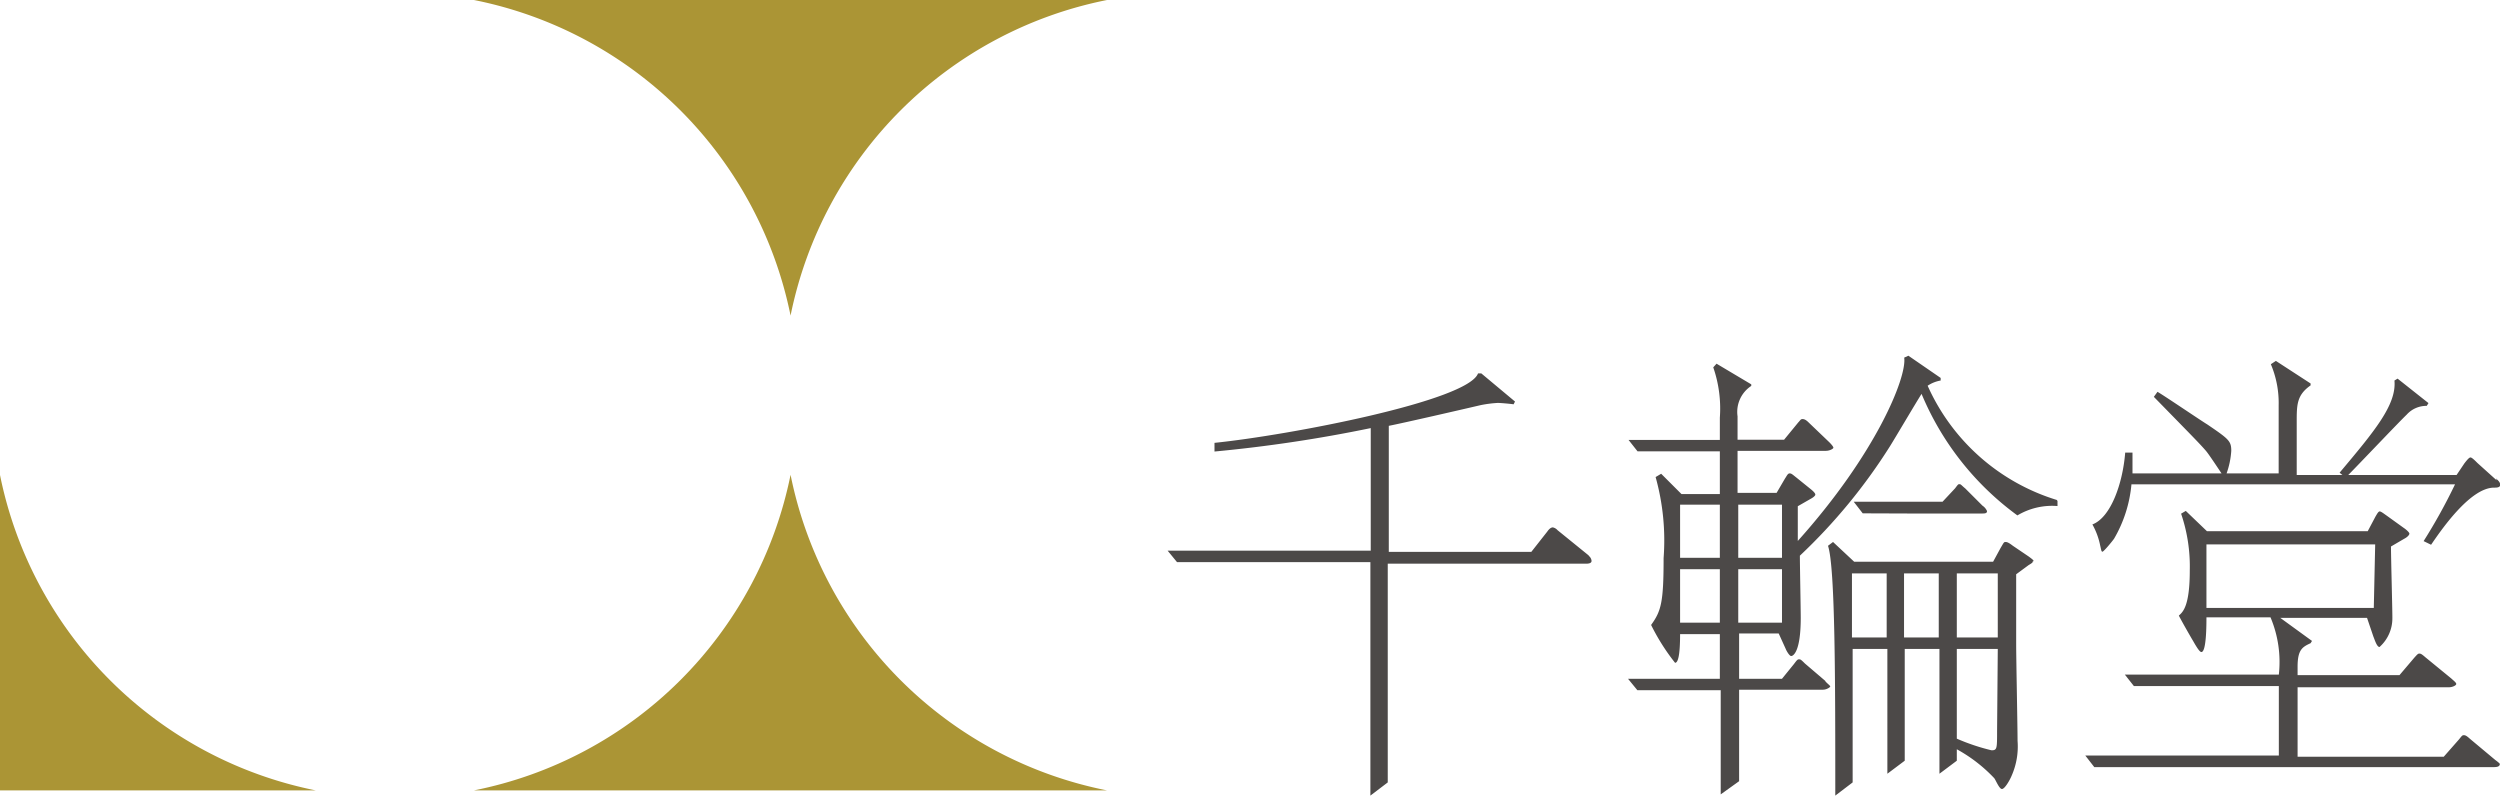
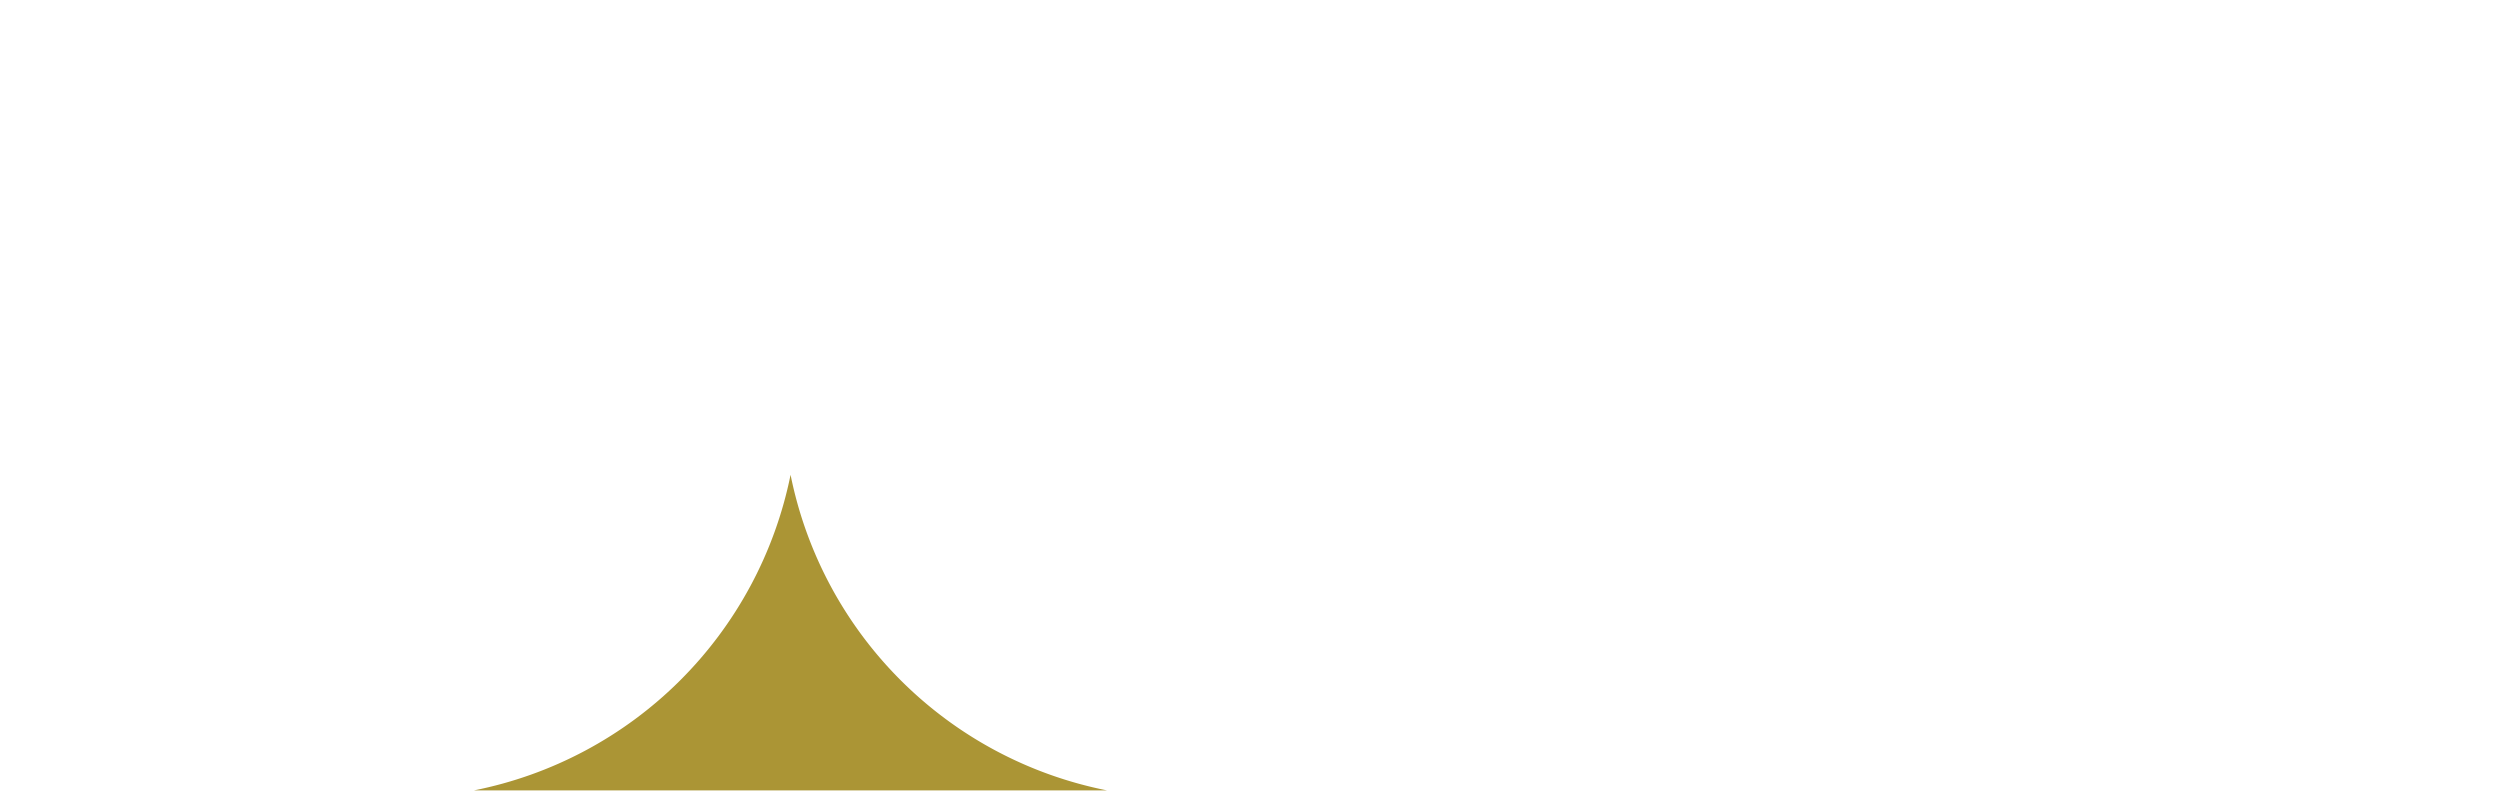
<svg xmlns="http://www.w3.org/2000/svg" id="レイヤー_1" data-name="レイヤー 1" viewBox="0 0 144.01 45.83">
  <defs>
    <style>.cls-1{fill:#4c4948;}.cls-2{fill:#ab9535;}</style>
  </defs>
-   <path class="cls-1" d="M91.52,32l-1.8-1.46a.49.49,0,0,0-.27-.16c-.1,0-.21.08-.32.24l-.92,1.17H80V24.53c.82-.16,4.17-.93,5.28-1.19a6.9,6.9,0,0,1,1-.13c.16,0,.72.05.91.08l.08-.16-1.94-1.62-.19,0c-.58,1.59-10.88,3.56-15.18,4l0,.5a82.34,82.34,0,0,0,9-1.35v7.06H67.26l.54.66H78.94V45.83l1-.76V32.47H91.37c.07,0,.31,0,.31-.16a.41.41,0,0,0-.16-.29m27-3.16,0,.29a3.9,3.9,0,0,0-2.31.54,16.54,16.54,0,0,1-5.52-7c-.29.45-1.54,2.57-1.81,3a32.36,32.36,0,0,1-5.2,6.32c0,.55.05,3.08.05,3.58,0,2-.45,2.2-.55,2.2s-.27-.29-.32-.42l-.4-.88h-2.28v2.61h2.47l.69-.85c.18-.24.21-.27.29-.27s.1,0,.34.24l1.17,1c0,.06.29.27.29.32s-.21.19-.42.19h-4.83v5.27l-1.06.76v-6H94.32l-.54-.66h5.29V36.53H96.78c0,1.28-.13,1.65-.29,1.65A12.2,12.2,0,0,1,95.11,36c.58-.8.72-1.3.72-3.85a13.6,13.6,0,0,0-.46-4.67l.32-.19,1.17,1.17h2.21V26H94.33l-.52-.66h5.26V24.06a7.27,7.27,0,0,0-.38-2.9l.19-.21,2,1.19v.09a1.79,1.79,0,0,0-.79,1.75v1.35h2.68l.82-1c.11-.11.13-.19.24-.19s.21.05.37.21l1.17,1.12c.13.13.24.26.24.32s-.21.18-.43.18h-5.09v2.42h2.25l.48-.82c.11-.16.16-.3.27-.3s.16.06.39.24l.83.67c.16.13.26.24.26.31s-.13.17-.26.24l-.75.43c0,.34,0,1.75,0,2,4.49-5,6.29-9.42,6.13-10.56l.24-.11,1.86,1.28,0,.15a1.93,1.93,0,0,0-.75.3,12,12,0,0,0,7.44,6.58M99.07,32.79H96.78v3.08h2.29Zm0-3.72H96.78v3.06h2.29Zm3.58,3.72h-2.52v3.08h2.52Zm0-3.72h-2.52v3.06h2.52Zm7.33.51h4.16c.19,0,.32,0,.32-.14a.71.71,0,0,0-.26-.31l-1-1c-.19-.15-.24-.24-.32-.24s-.08,0-.26.24l-.72.77h-5.12l.52.67ZM144,44c0,.19-.22.19-.43.19H120.64l-.52-.67h11.15v-4h-8.35l-.52-.66h8.87a6.61,6.61,0,0,0-.48-3.3H127.1c0,.4,0,2-.29,2-.08,0-.21-.16-.48-.64-.13-.21-.72-1.25-.82-1.46.24-.21.63-.56.63-2.6a9.42,9.42,0,0,0-.5-3.27l.27-.16,1.22,1.17h9.26l.45-.85c.08-.13.16-.29.24-.29s.24.13.4.24l1,.72c.08.05.31.24.31.32s-.13.21-.29.29l-.77.45c0,.66.08,3.53.08,4.11a2.21,2.21,0,0,1-.74,1.68c-.16,0-.29-.46-.35-.59l-.37-1.09h-5l1.83,1.33-.08.13c-.48.22-.75.38-.75,1.36v.48h5.87l.85-1c.19-.21.22-.24.29-.24s.11,0,.35.21l1.49,1.22c.15.14.29.24.29.32s-.21.19-.43.19h-8.71v4h8.42l.88-1c.13-.16.18-.24.26-.24s.14,0,.37.21l1.46,1.22c.22.16.3.24.3.32m-7.22-12.74H127.1v3.66h9.64Zm7-3.69-1.11-1c-.14-.14-.32-.32-.4-.32s-.21.16-.35.34l-.45.67h-6.24c.53-.53,2.87-3,3.37-3.48a1.52,1.52,0,0,1,1.15-.5l.1-.16-1.78-1.41-.18.11c.13,1.4-1.17,2.94-3.16,5.31l.16.13h-2.63V24.32c0-1,0-1.56.8-2.12v-.11l-2-1.3-.29.19a5.73,5.73,0,0,1,.45,2.36v3.93h-3a4.7,4.7,0,0,0,.27-1.3c0-.56-.13-.67-1.38-1.52-.35-.21-2.5-1.67-2.87-1.88l-.21.29c2.1,2.15,2.63,2.68,3,3.11.16.18.77,1.11.9,1.3h-5.13c0-.45,0-.72,0-1.2l-.42,0c-.14,1.78-.83,3.74-1.89,4.14a4.1,4.1,0,0,1,.45,1.22c.06.24.06.35.13.35s.56-.59.67-.75a7.54,7.54,0,0,0,1-3.13h18.64a32.2,32.2,0,0,1-1.81,3.27l.43.21c.53-.77,2.23-3.29,3.63-3.29.14,0,.35,0,.35-.16s-.11-.24-.24-.37m-26.68,4.75c0,.08,0,.1-.24.24l-.72.53v4c0,.88.08,4.81.08,5.6a4.17,4.17,0,0,1-.34,2c-.11.27-.4.77-.56.77s-.37-.55-.45-.63a8.71,8.71,0,0,0-2.15-1.66v.66l-1,.75V37.38h-2v6.44l-1,.75V37.38h-2v7.69l-1,.76c0-6.43,0-13.15-.42-14.39l.29-.22,1.22,1.14h8l.43-.79c.19-.32.19-.35.29-.35s.21.06.42.22l.93.63c.14.11.27.19.27.27m-8.47.69h-2v3.69h2Zm3,0h-2v3.69h2Zm3.4,4.35h-2.36v5.17a11.92,11.92,0,0,0,2,.67c.32,0,.32-.1.32-1.11Zm0-4.35h-2.36v3.69h2.36Z" />
  <path class="cls-2" d="M27.3,45.53A23.22,23.22,0,0,0,45.54,27.35,23.19,23.19,0,0,0,63.77,45.53Z" />
-   <path class="cls-2" d="M63.77,0H27.3A23.24,23.24,0,0,1,45.54,18.18,23.22,23.22,0,0,1,63.77,0" />
-   <path class="cls-2" d="M0,27.36V45.53H18.19A23.21,23.21,0,0,1,0,27.36" />
</svg>